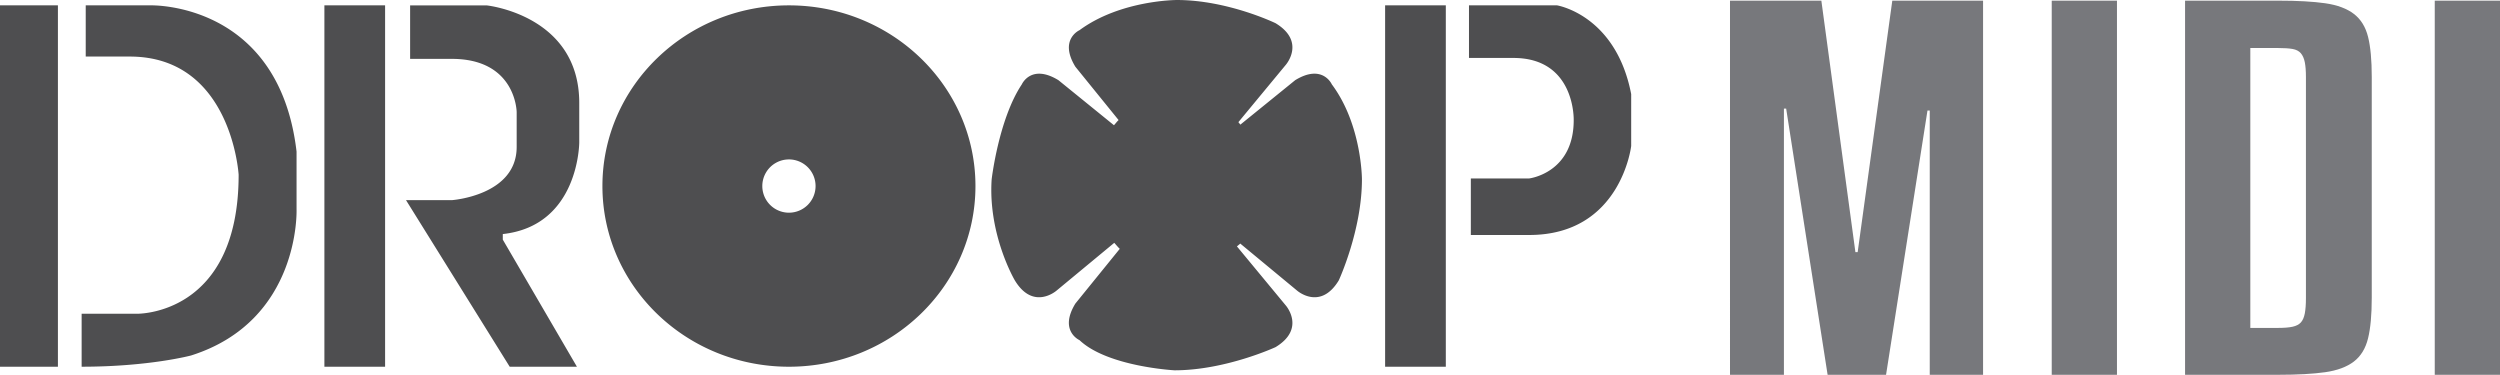
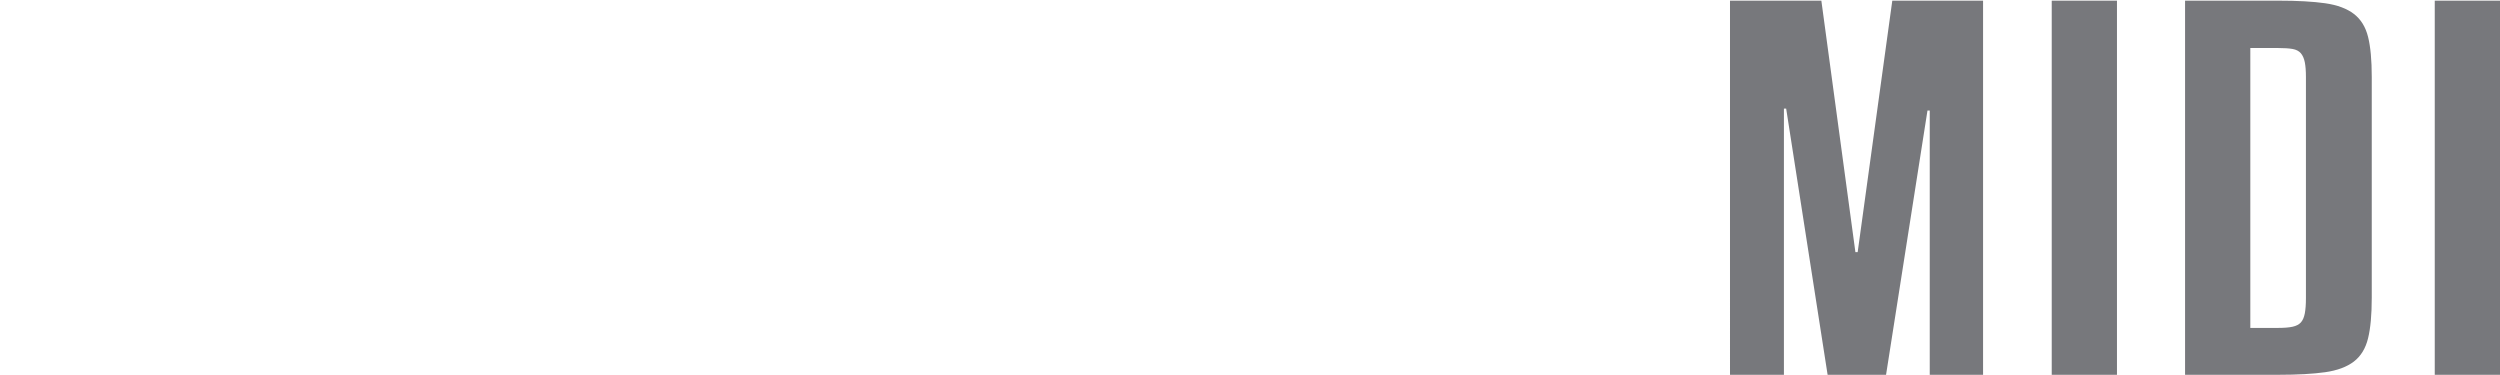
<svg xmlns="http://www.w3.org/2000/svg" xml:space="preserve" viewBox="0 0 266.814 40">
-   <path fill="#4E4E50" d="M87.042 19.856a2.841 2.841 0 0 1-2.842 2.843 2.841 2.841 0 1 1 0-5.684 2.84 2.84 0 0 1 2.842 2.841m17.064 0C104.106 9.207 95.193.572 84.2.572c-10.995 0-19.906 8.635-19.906 19.284 0 10.651 8.911 19.283 19.906 19.283 10.993 0 19.906-8.632 19.906-19.283M0 .572h6.181v38.566H0zM34.621.572h6.478v38.566h-6.478zM147.827.572h6.478v38.566h-6.478zM9.149 6.037V.572h6.923s13.7-.421 15.578 15.605v6.181s.438 11.87-11.249 15.578c0 0-4.457 1.202-11.688 1.202v-5.652h5.878s10.878.247 10.878-14.837c0 0-.742-12.613-11.62-12.613h-4.7zM43.77 6.284V.574h8.16s9.891 1.02 9.891 10.409v4.205s0 8.901-8.16 9.792v.594l7.913 13.567H54.4L43.333 21.362h4.886s6.923-.481 6.923-5.68v-3.717s-.047-5.682-6.923-5.682H43.77zM156.778 6.185V.571h9.396s6.282 1.009 7.915 9.472v5.54s-1.091 9.496-10.883 9.496h-6.23v-6.035h6.23s4.749-.566 4.749-6.219c0 0 .197-6.64-6.429-6.64h-4.748zM145.353 19.141s0-5.835-3.213-10.137c0 0-.989-2.234-3.908-.448l-5.851 4.744c-.079-.083-.135-.182-.216-.26l5.059-6.116s2.174-2.47-1.088-4.447c0 0-5.102-2.476-10.541-2.476 0 0-6.008 0-10.379 3.217 0 0-2.233.99-.445 3.906l4.612 5.691c-.182.167-.326.369-.495.551l-5.927-4.809c-2.921-1.786-3.908.448-3.908.448-2.474 3.709-3.218 10.137-3.218 10.137-.394 5.937 2.473 10.782 2.473 10.782 1.981 3.265 4.455 1.088 4.455 1.088l6.156-5.096c.198.21.374.443.589.639l-4.738 5.842c-1.788 2.919.445 3.908.445 3.908 2.984 2.833 10.139 3.216 10.139 3.216 5.441 0 10.781-2.474 10.781-2.474 3.263-1.979 1.088-4.452 1.088-4.452l-5.209-6.296c.11-.108.245-.193.351-.306l6.064 5.019s2.473 2.177 4.452-1.088c.001-.001 2.472-5.342 2.472-10.783" />
  <g fill="#77787C">
    <path d="M211.644.07V40h-5.691V11.796h-.242L201.29 40h-6.237l-4.423-28.406h-.24V40h-5.755V.07h9.75l3.634 26.839h.242L201.956.07h9.688zM225.935 40h-6.963V.07h6.963V40zM253.126 31.812c0 1.785-.13 3.217-.394 4.294-.263 1.08-.767 1.907-1.513 2.479-.749.573-1.768.953-3.058 1.138-1.291.183-2.967.277-5.027.277h-9.932V.07h9.932c2.06 0 3.735.093 5.028.278 1.29.186 2.309.565 3.058 1.138.746.573 1.25 1.39 1.513 2.451.264 1.061.394 2.485.394 4.271v23.604zm-7.024-23.604c0-.64-.04-1.163-.121-1.567-.081-.404-.223-.724-.423-.96-.204-.235-.497-.387-.879-.455-.385-.067-.899-.101-1.545-.101h-2.968v29.871h2.968c.646 0 1.16-.041 1.545-.126.382-.085.675-.233.879-.454.2-.221.342-.54.423-.963.081-.418.121-.967.121-1.641V8.208zM266.814 40h-6.964V.07h6.964V40z" />
  </g>
</svg>